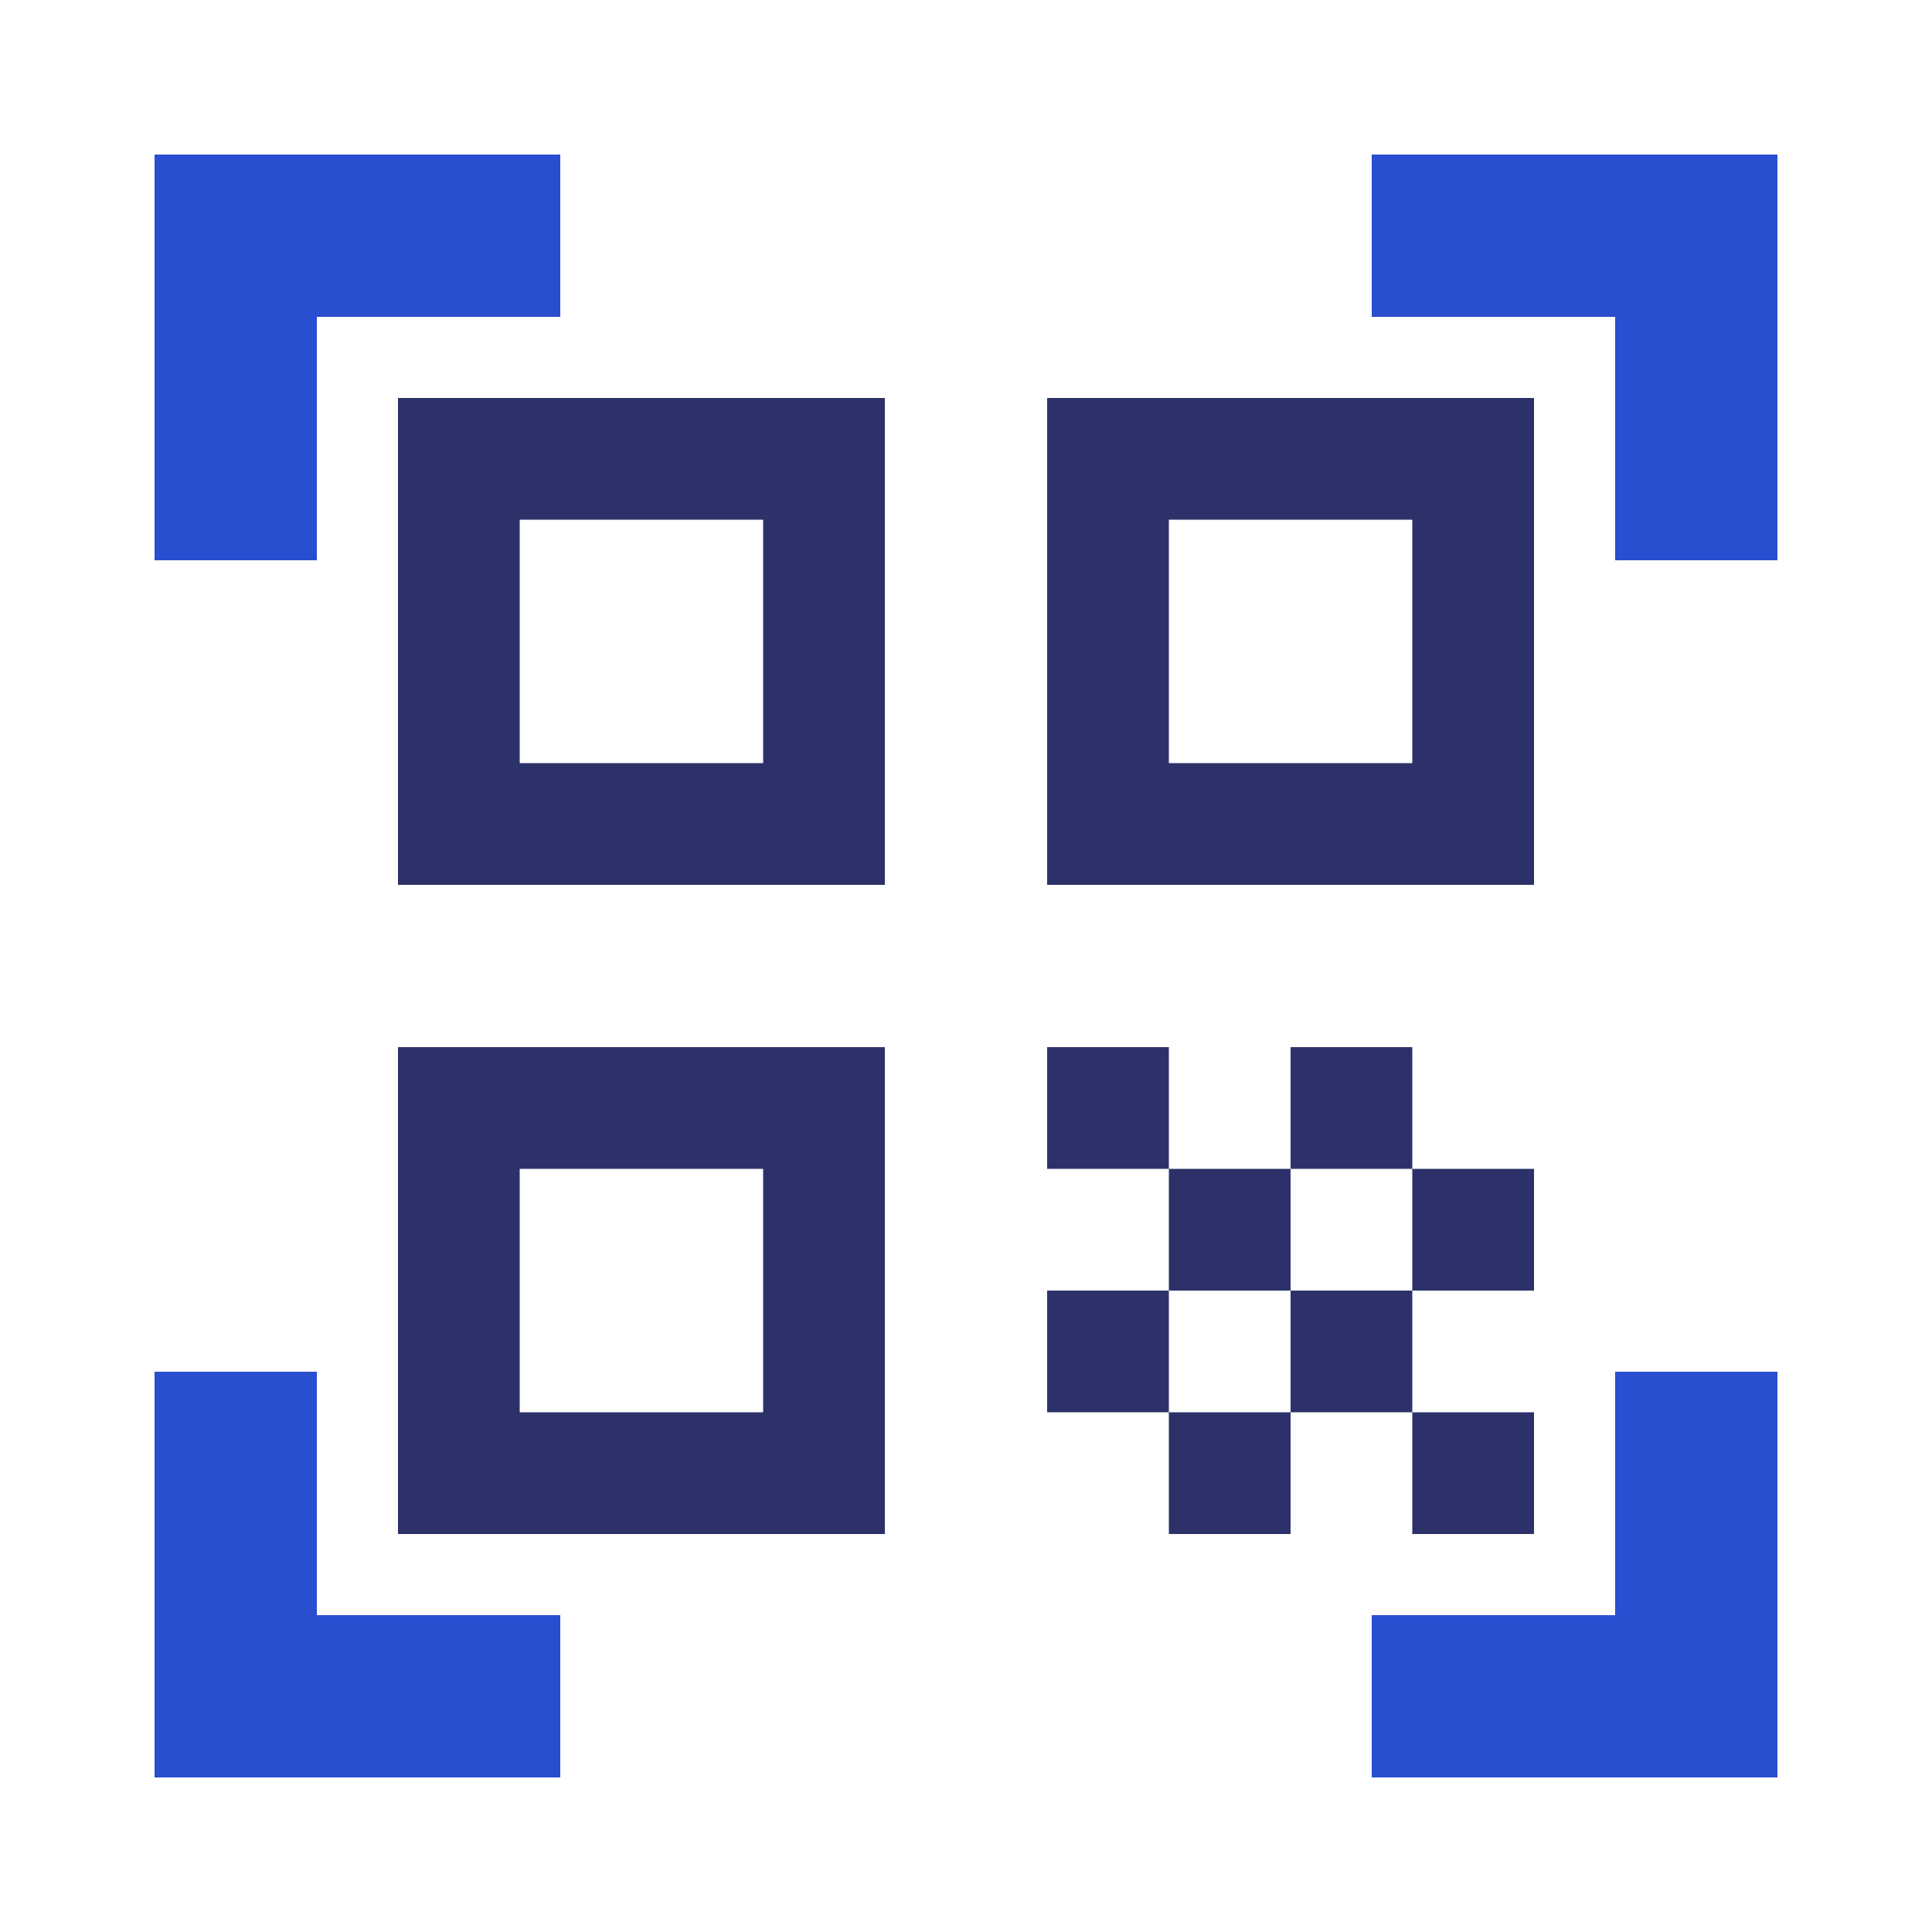
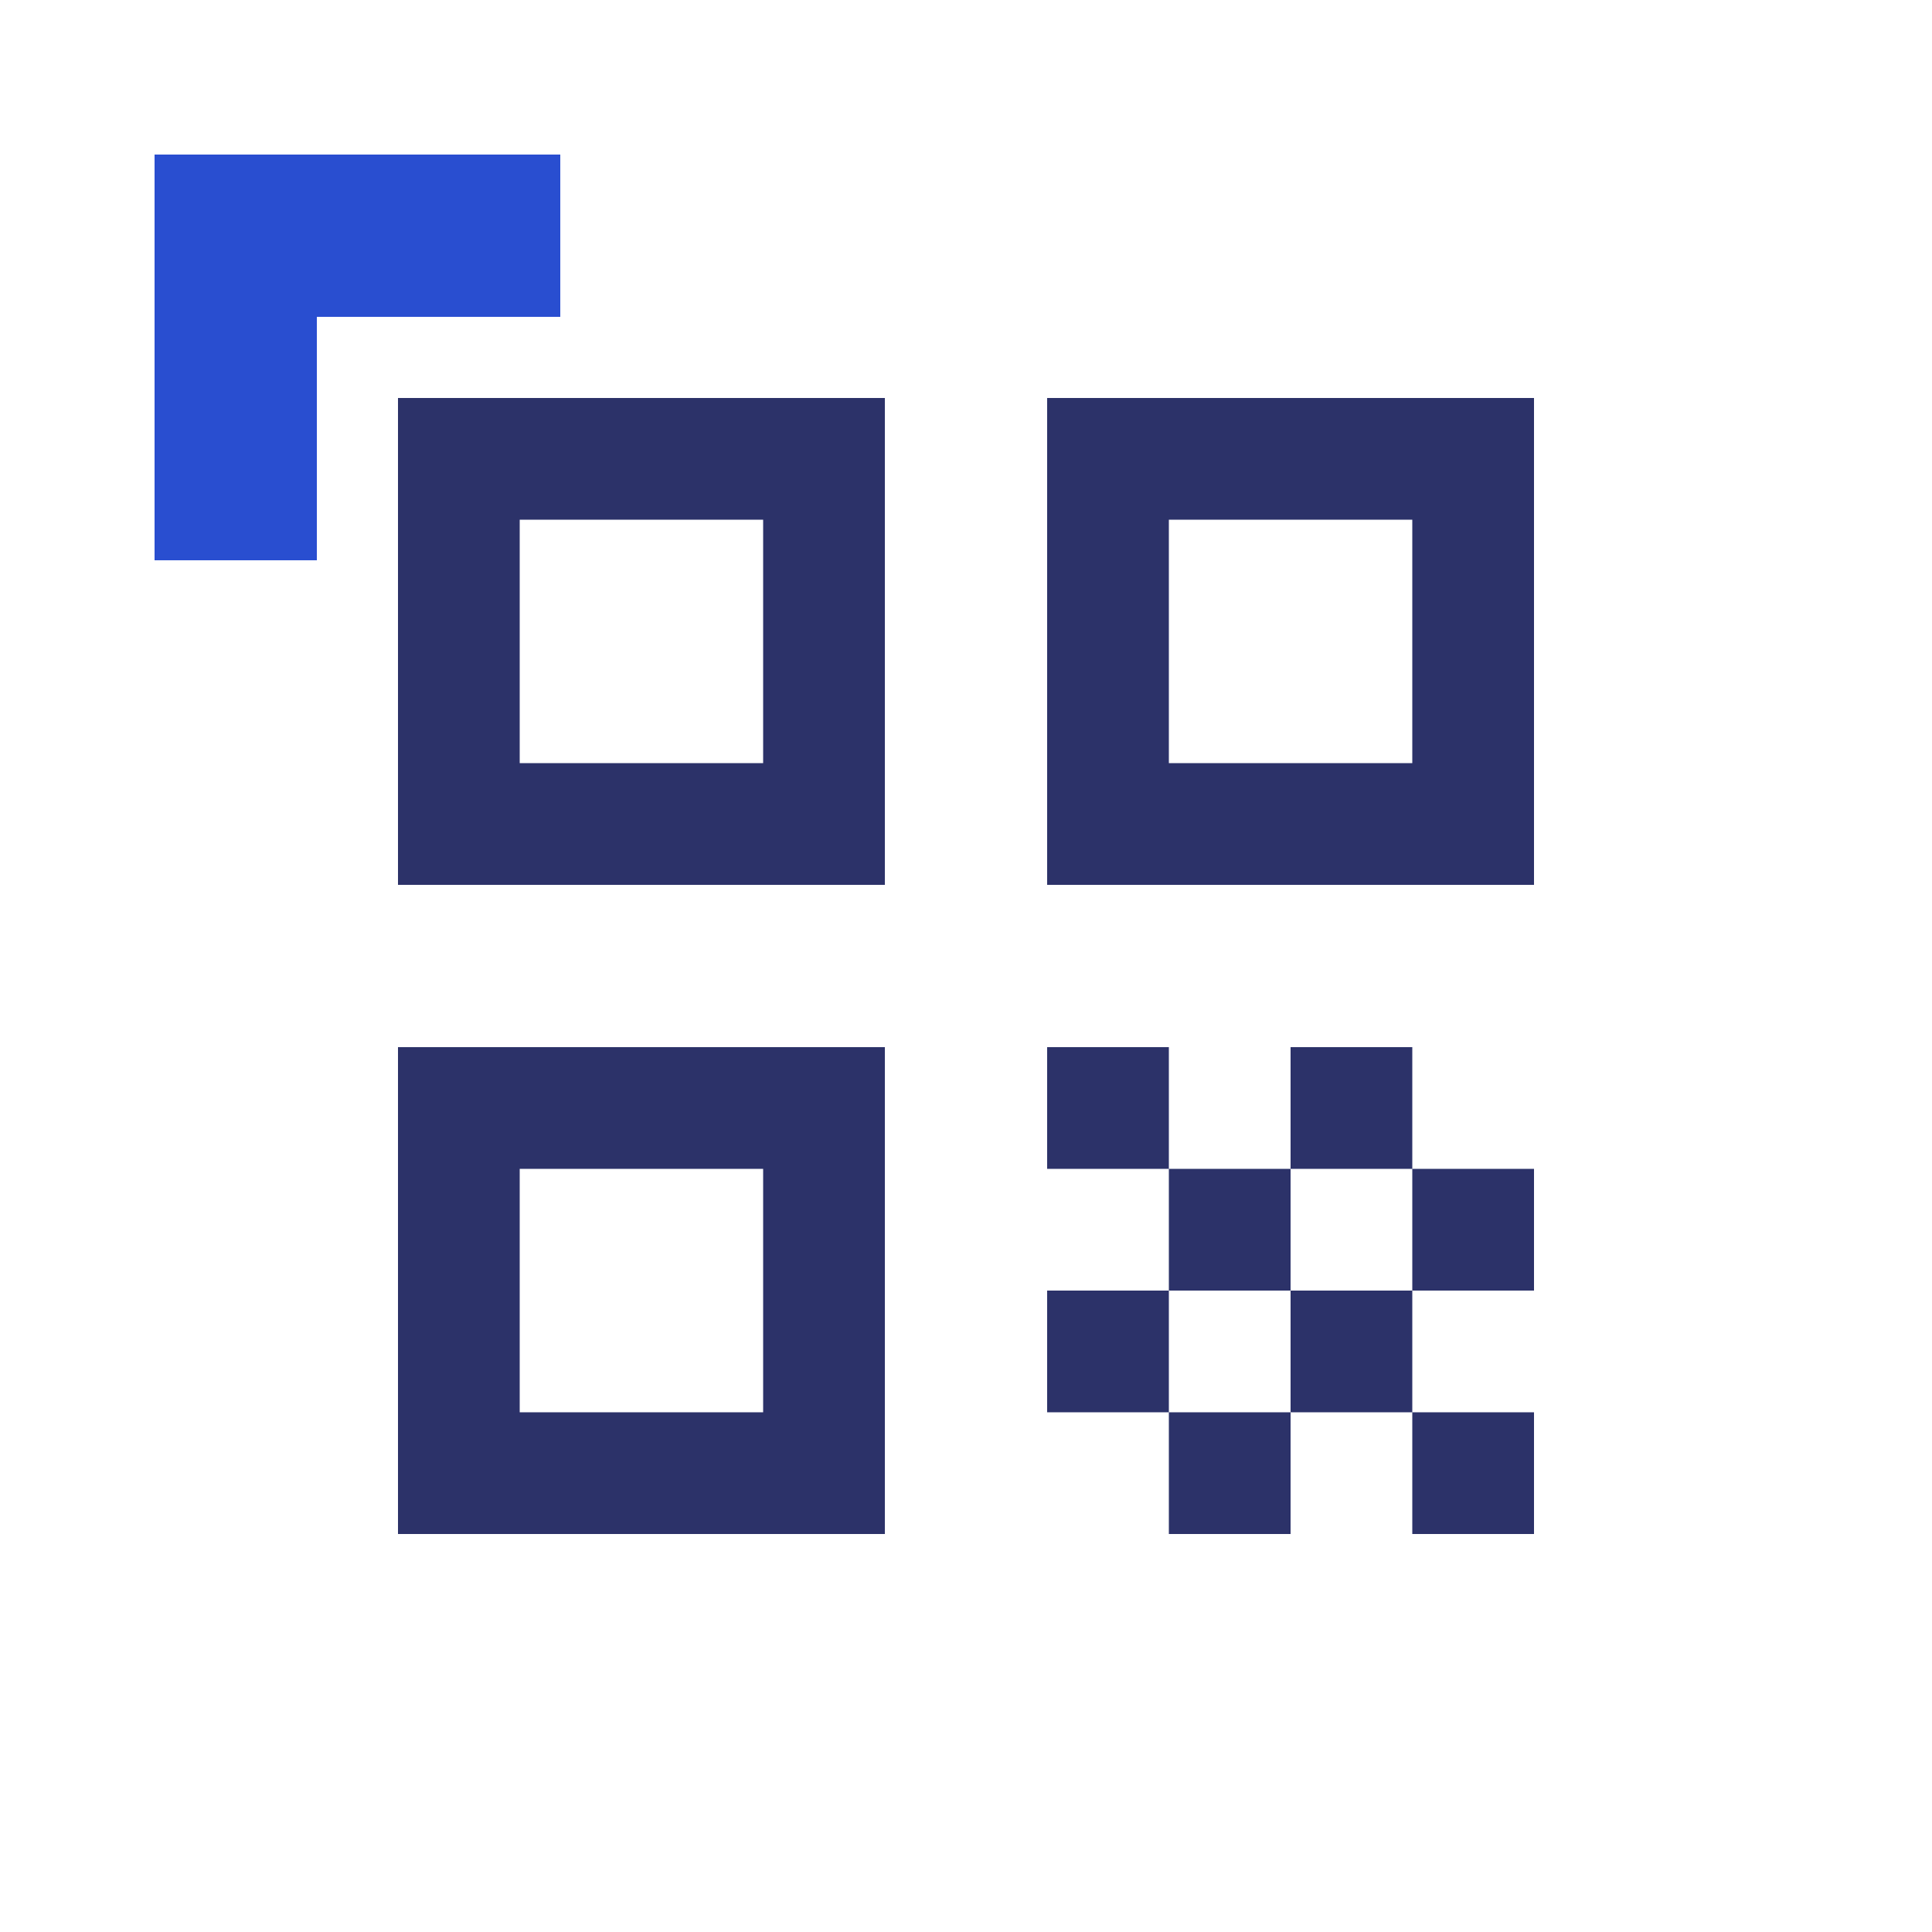
<svg xmlns="http://www.w3.org/2000/svg" width="100" height="100" viewBox="0 0 100 100" fill="none">
  <path d="M39.5 26.9V39.5H26.9V26.9H39.5ZM45.8 20.6H20.6V45.8H45.8V20.6ZM39.5 60.5V73.1H26.9V60.5H39.5ZM45.8 54.2H20.6V79.4H45.8V54.2ZM73.1 26.9V39.5H60.5V26.9H73.1ZM79.4 20.6H54.2V45.8H79.4V20.6ZM54.2 54.2H60.5V60.5H54.2V54.2ZM60.5 60.5H66.8V66.8H60.5V60.5ZM66.8 54.2H73.1V60.5H66.8V54.2ZM54.2 66.8H60.5V73.1H54.2V66.8ZM60.5 73.1H66.8V79.4H60.5V73.1ZM66.8 66.8H73.1V73.1H66.8V66.8ZM73.1 60.5H79.4V66.8H73.1V60.5ZM73.1 73.1H79.4V79.4H73.1V73.1Z" fill="#2C3269" />
-   <path d="M83.6 29H92V8H71V16.4H83.6V29Z" fill="#294ED0" />
-   <path d="M92 71V92H71V83.6H83.6V71H92Z" fill="#294ED0" />
-   <path d="M29 92H8V71H16.4V83.6H29V92Z" fill="#294ED0" />
  <path d="M8 29V8H29V16.4H16.4V29H8Z" fill="#294ED0" />
</svg>